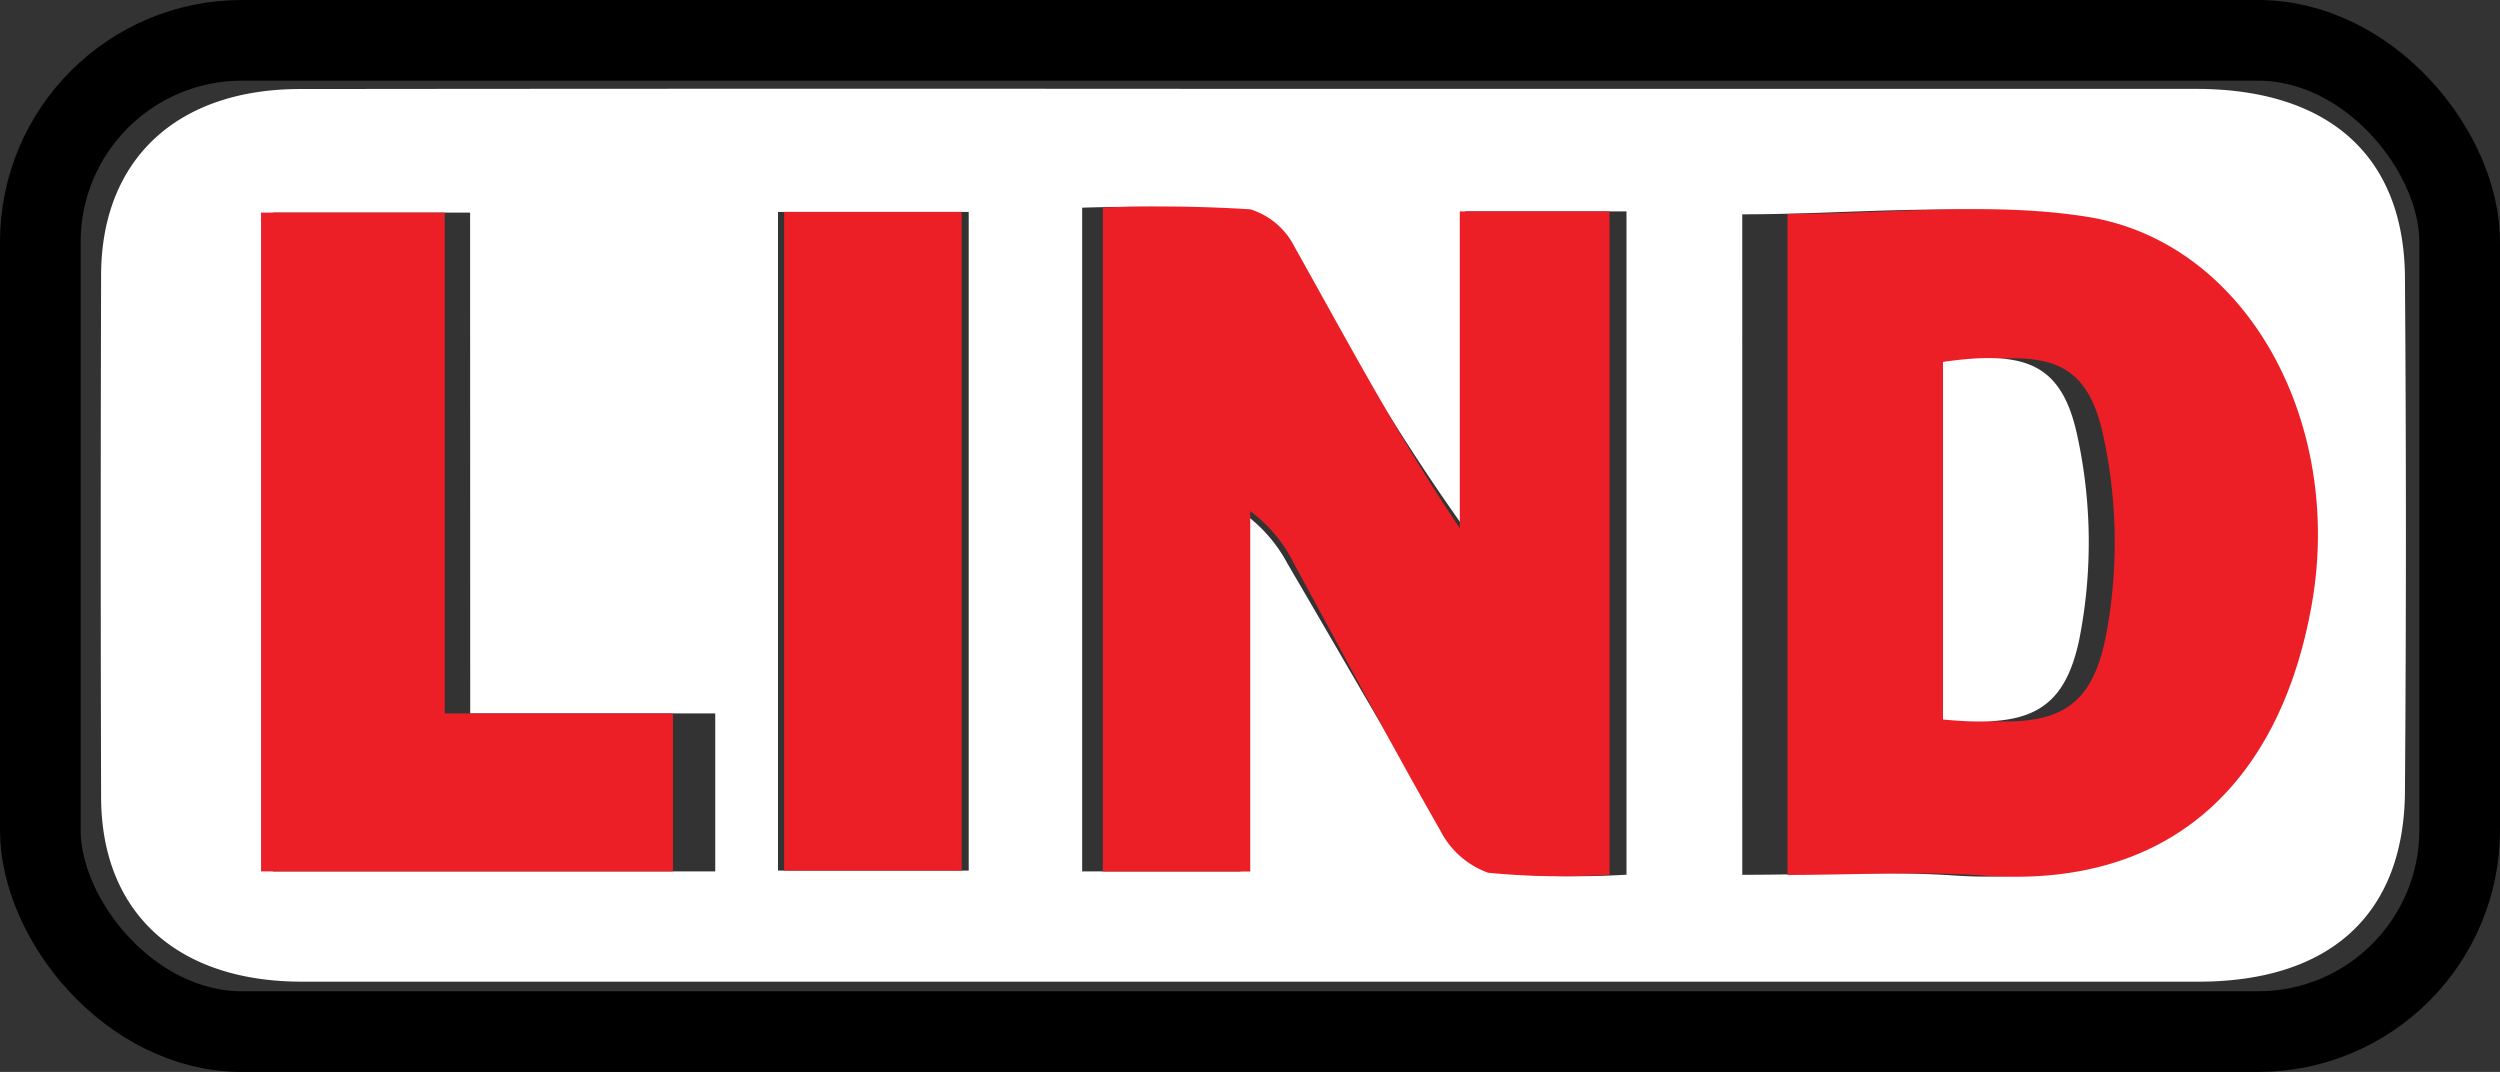
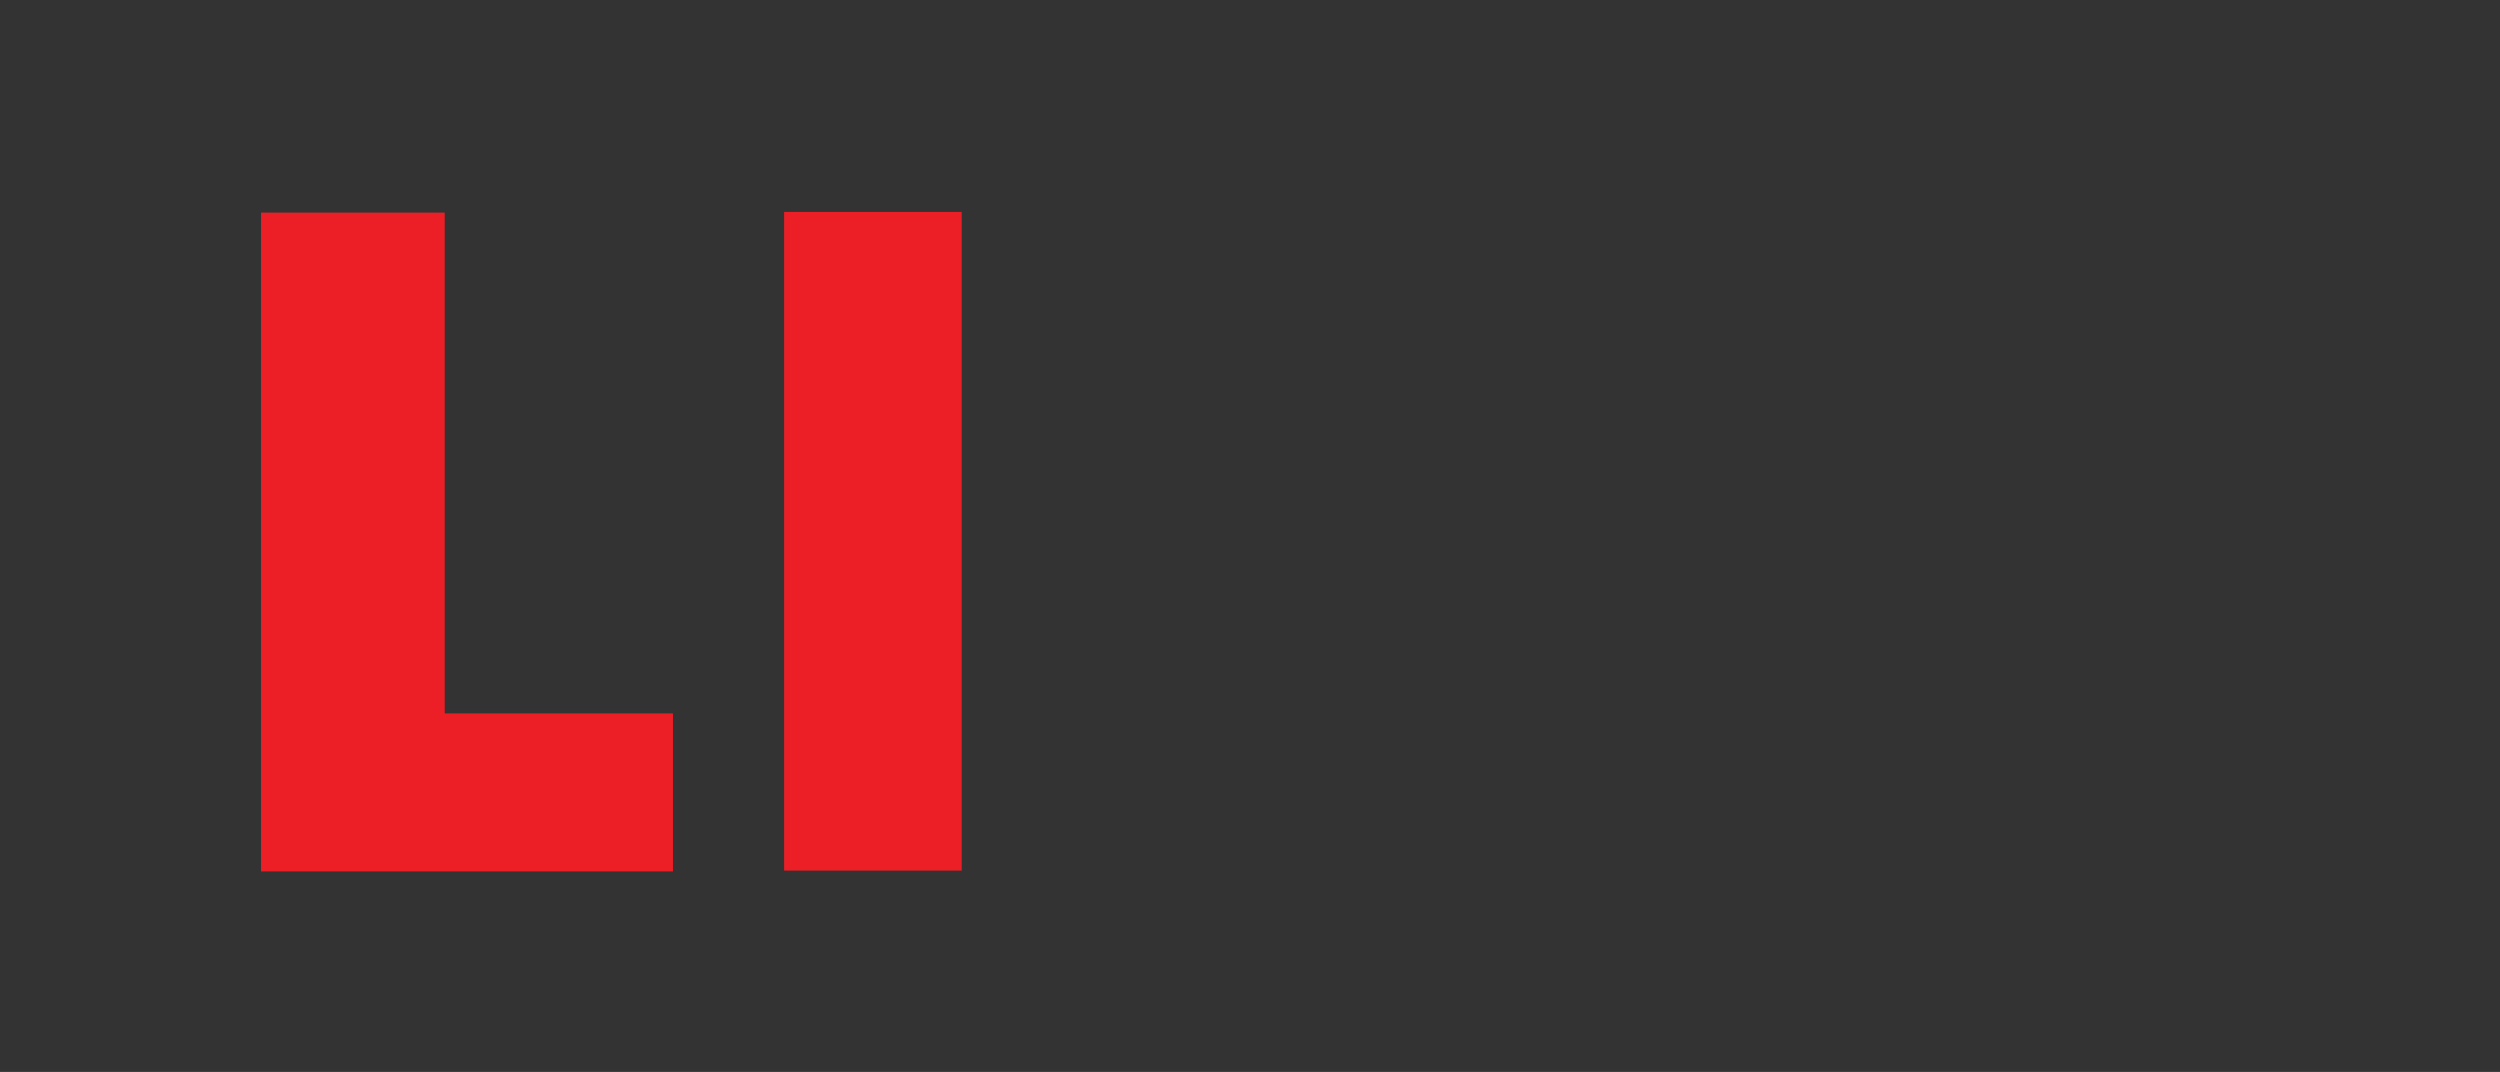
<svg xmlns="http://www.w3.org/2000/svg" width="124" height="53.167" viewBox="0 0 124 53.167">
  <rect x="0" y="0" width="124" height="53.167" fill="#333333" stroke="none" />
  <g id="lind" transform="translate(-2 -2)">
-     <path id="Path_102" data-name="Path 102" d="M294.469,61.875h46.557c6.6.006,10.354,3.357,10.354,9.447q.094,12.653,0,25.3c0,6.166-3.687,9.535-10.254,9.535H247.069c-6.211,0-9.947-3.438-9.96-9.145q-.037-12.943,0-25.881c0-5.742,3.749-9.244,9.86-9.249Q270.719,61.857,294.469,61.875Zm-8.7,5.887v32.926h7.854V82.817a7.274,7.274,0,0,1,2.324,2.594c2.587,4.409,5.111,8.86,7.792,13.228a4.53,4.53,0,0,0,2.556,2.112,43.52,43.52,0,0,0,6.473.1v-32.9h-8.01V83.7c-3.343-4.654-6-9.354-8.81-13.961a4.005,4.005,0,0,0-2.356-1.856q-3.906-.241-7.823-.116Zm32.742,33.094c3.687,0,7.117-.192,10.516.035,10.216.681,15.8-4.95,17.414-13.455,1.718-9.034-3.462-17.975-11.991-19.2-5.136-.756-10.5-.14-15.94-.14Zm-63.1-32.844h-9.785v32.676h21.944V92.852H255.417Zm15.271,32.635h9.46V67.977h-9.46Z" transform="translate(-230.094 -55.466)" fill="#fff" />
-     <path id="Path_103" data-name="Path 103" d="M315,71.961a72.4,72.4,0,0,1,7.312.087,3.665,3.665,0,0,1,2.193,1.856c2.612,4.654,5.09,9.337,8.2,13.961V72.153h7.429v32.9a37.743,37.743,0,0,1-6.027-.1,4.3,4.3,0,0,1-2.379-2.112c-2.5-4.369-4.846-8.819-7.254-13.228a7.126,7.126,0,0,0-2.164-2.595v17.876H315Z" transform="translate(-258.299 -59.666)" fill="#ec1f27" />
-     <path id="Path_104" data-name="Path 104" d="M367.35,105.156V72.37c5.061,0,10.058-.617,14.84.14,7.941,1.251,12.763,10.192,11.163,19.226-1.5,8.5-6.7,14.136-16.213,13.455C373.976,104.964,370.782,105.156,367.35,105.156Zm9-25.445V97.448c4.142.4,6-.32,6.766-4.008a24.88,24.88,0,0,0-.128-10.174c-.785-3.508-2.606-4.107-6.638-3.554Z" transform="translate(-276.689 -59.76)" fill="#ec1f27" />
    <path id="Path_105" data-name="Path 105" d="M259.87,72.43V97.27h11.32v7.836H250.76V72.43Z" transform="translate(-235.812 -59.884)" fill="#ec1f27" />
    <path id="Path_106" data-name="Path 106" d="M290.86,105.04V72.37h8.807v32.67Z" transform="translate(-249.967 -59.859)" fill="#ec1f27" />
-     <path id="Path_107" data-name="Path 107" d="M382.82,85.023c4.031-.582,5.852.047,6.638,3.554a24.881,24.881,0,0,1,.128,10.174c-.762,3.688-2.624,4.41-6.766,4.008Z" transform="translate(-284.447 -65.072)" fill="#fff" />
-     <rect id="Rectangle_2" data-name="Rectangle 2" width="120" height="49.168" rx="10" transform="translate(4 4)" fill="none" stroke="#000" stroke-miterlimit="10" stroke-width="4" />
  </g>
</svg>